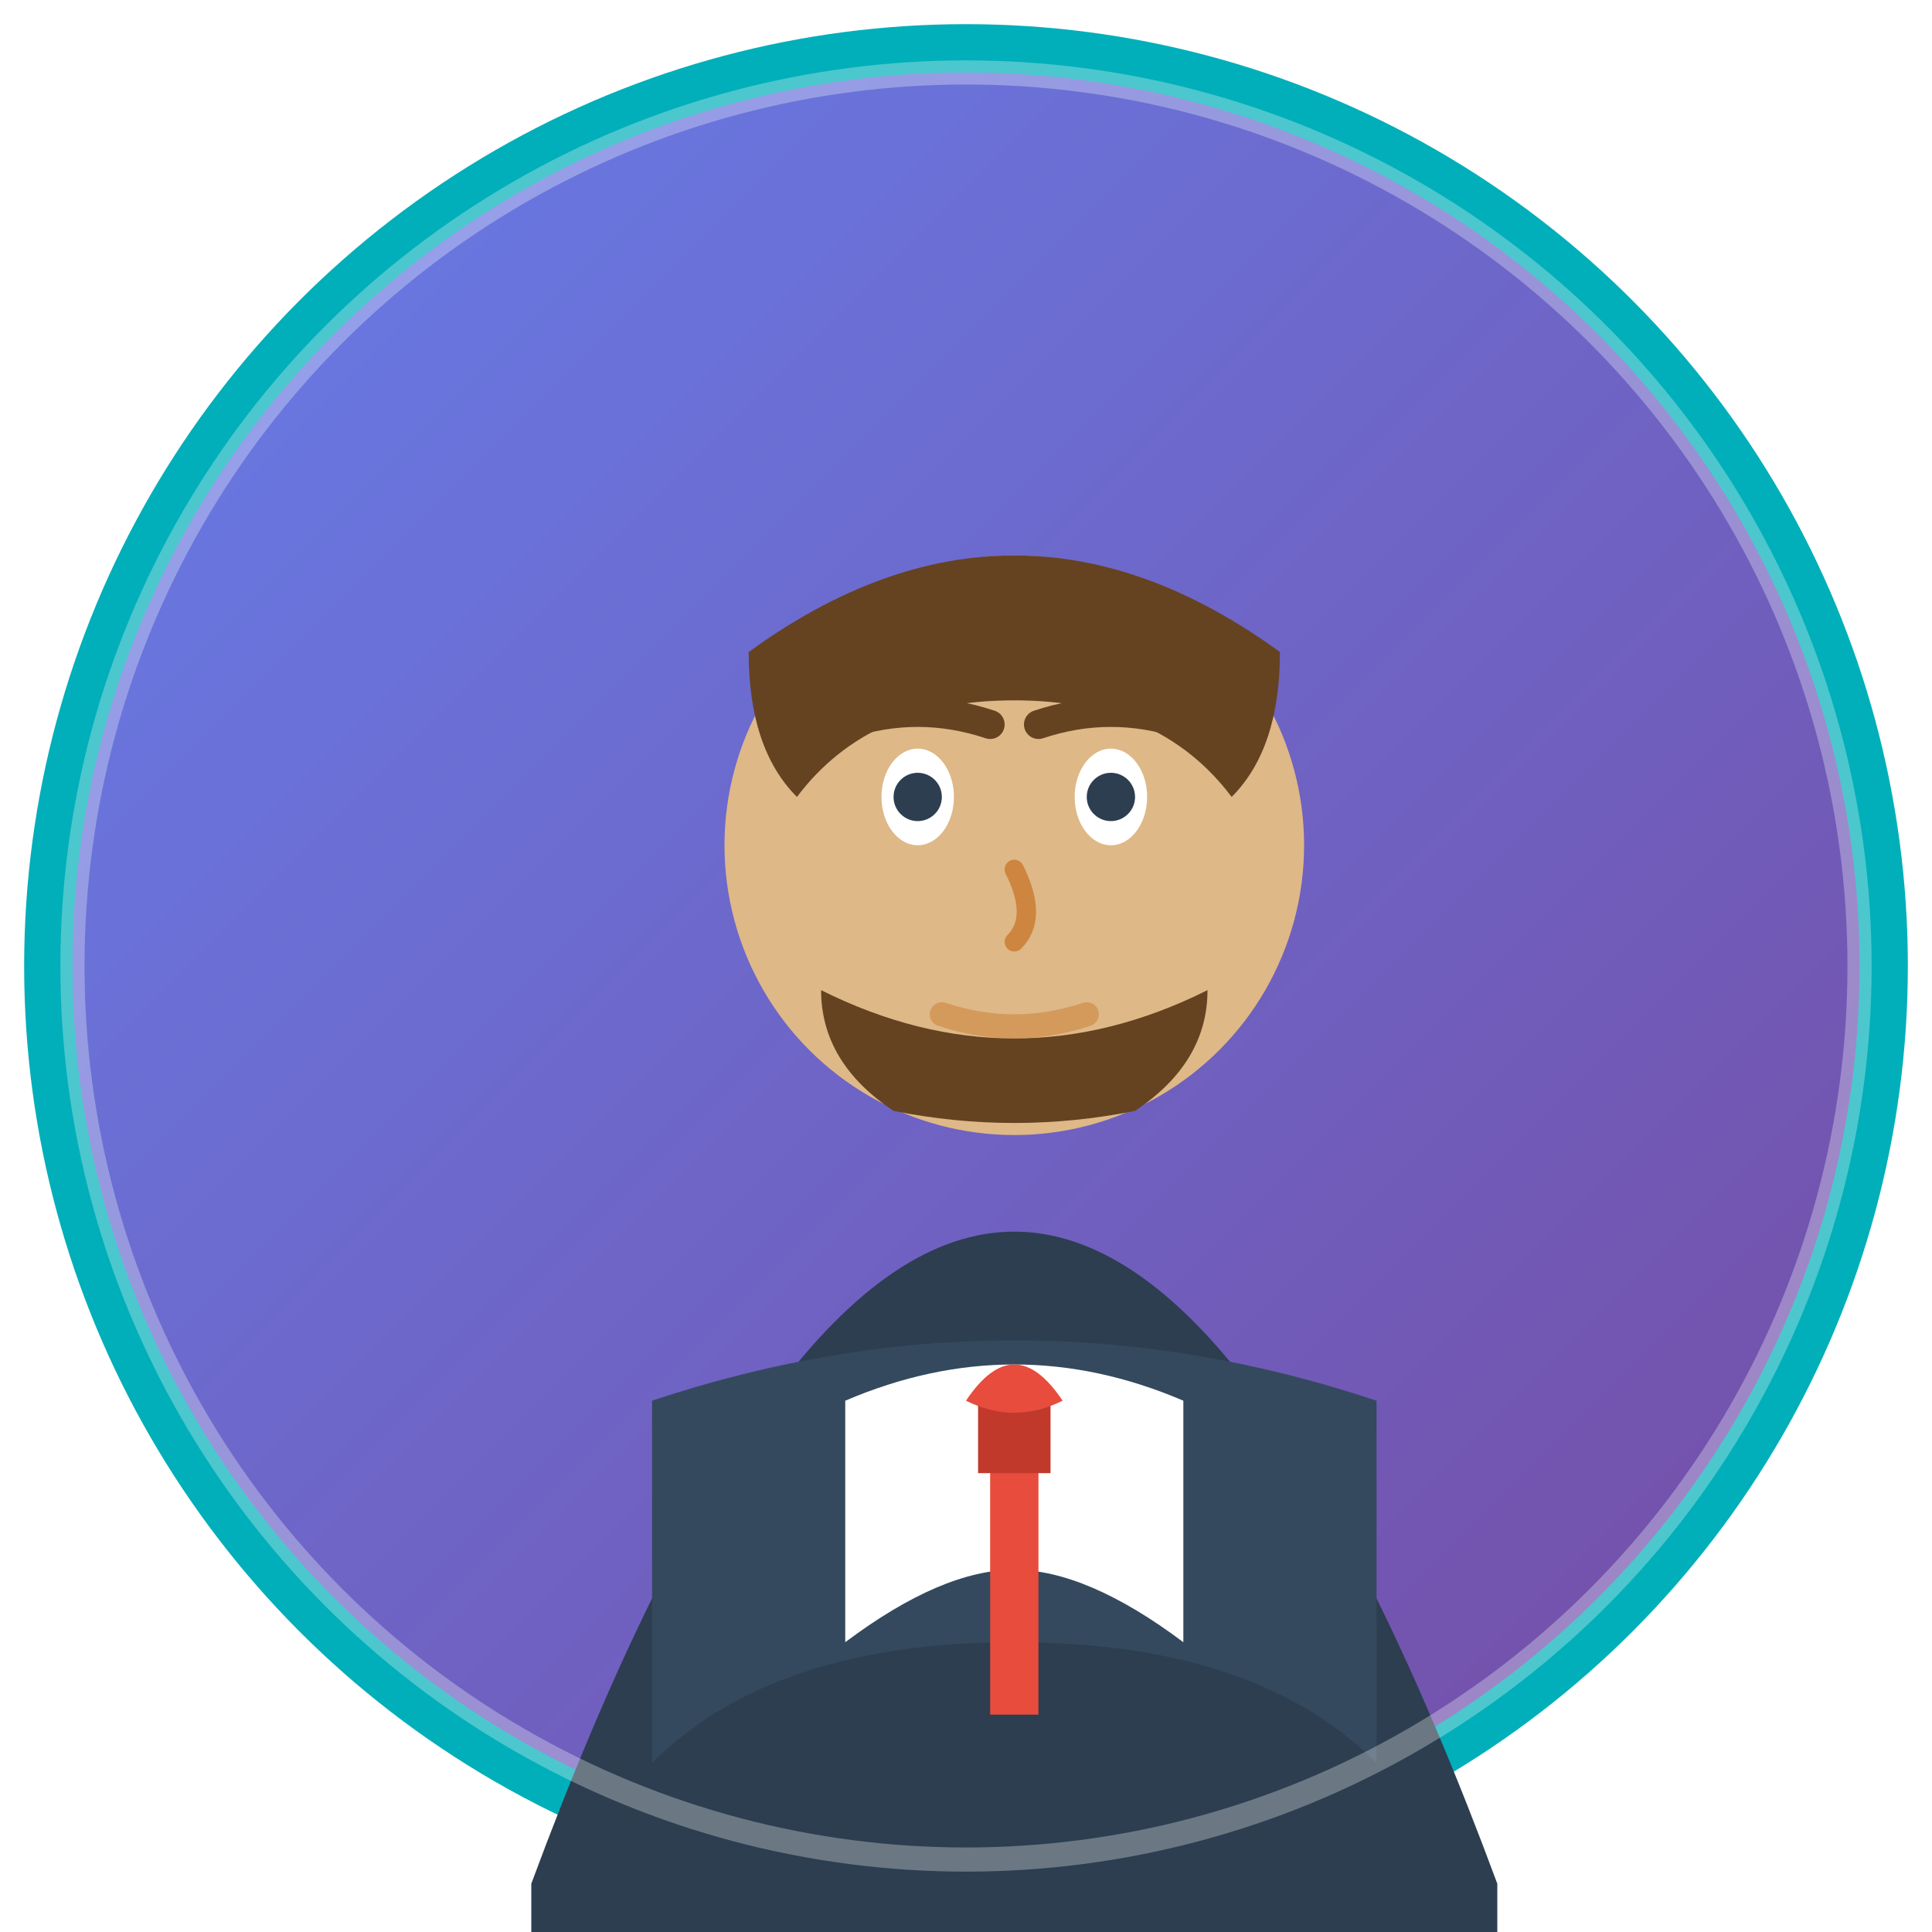
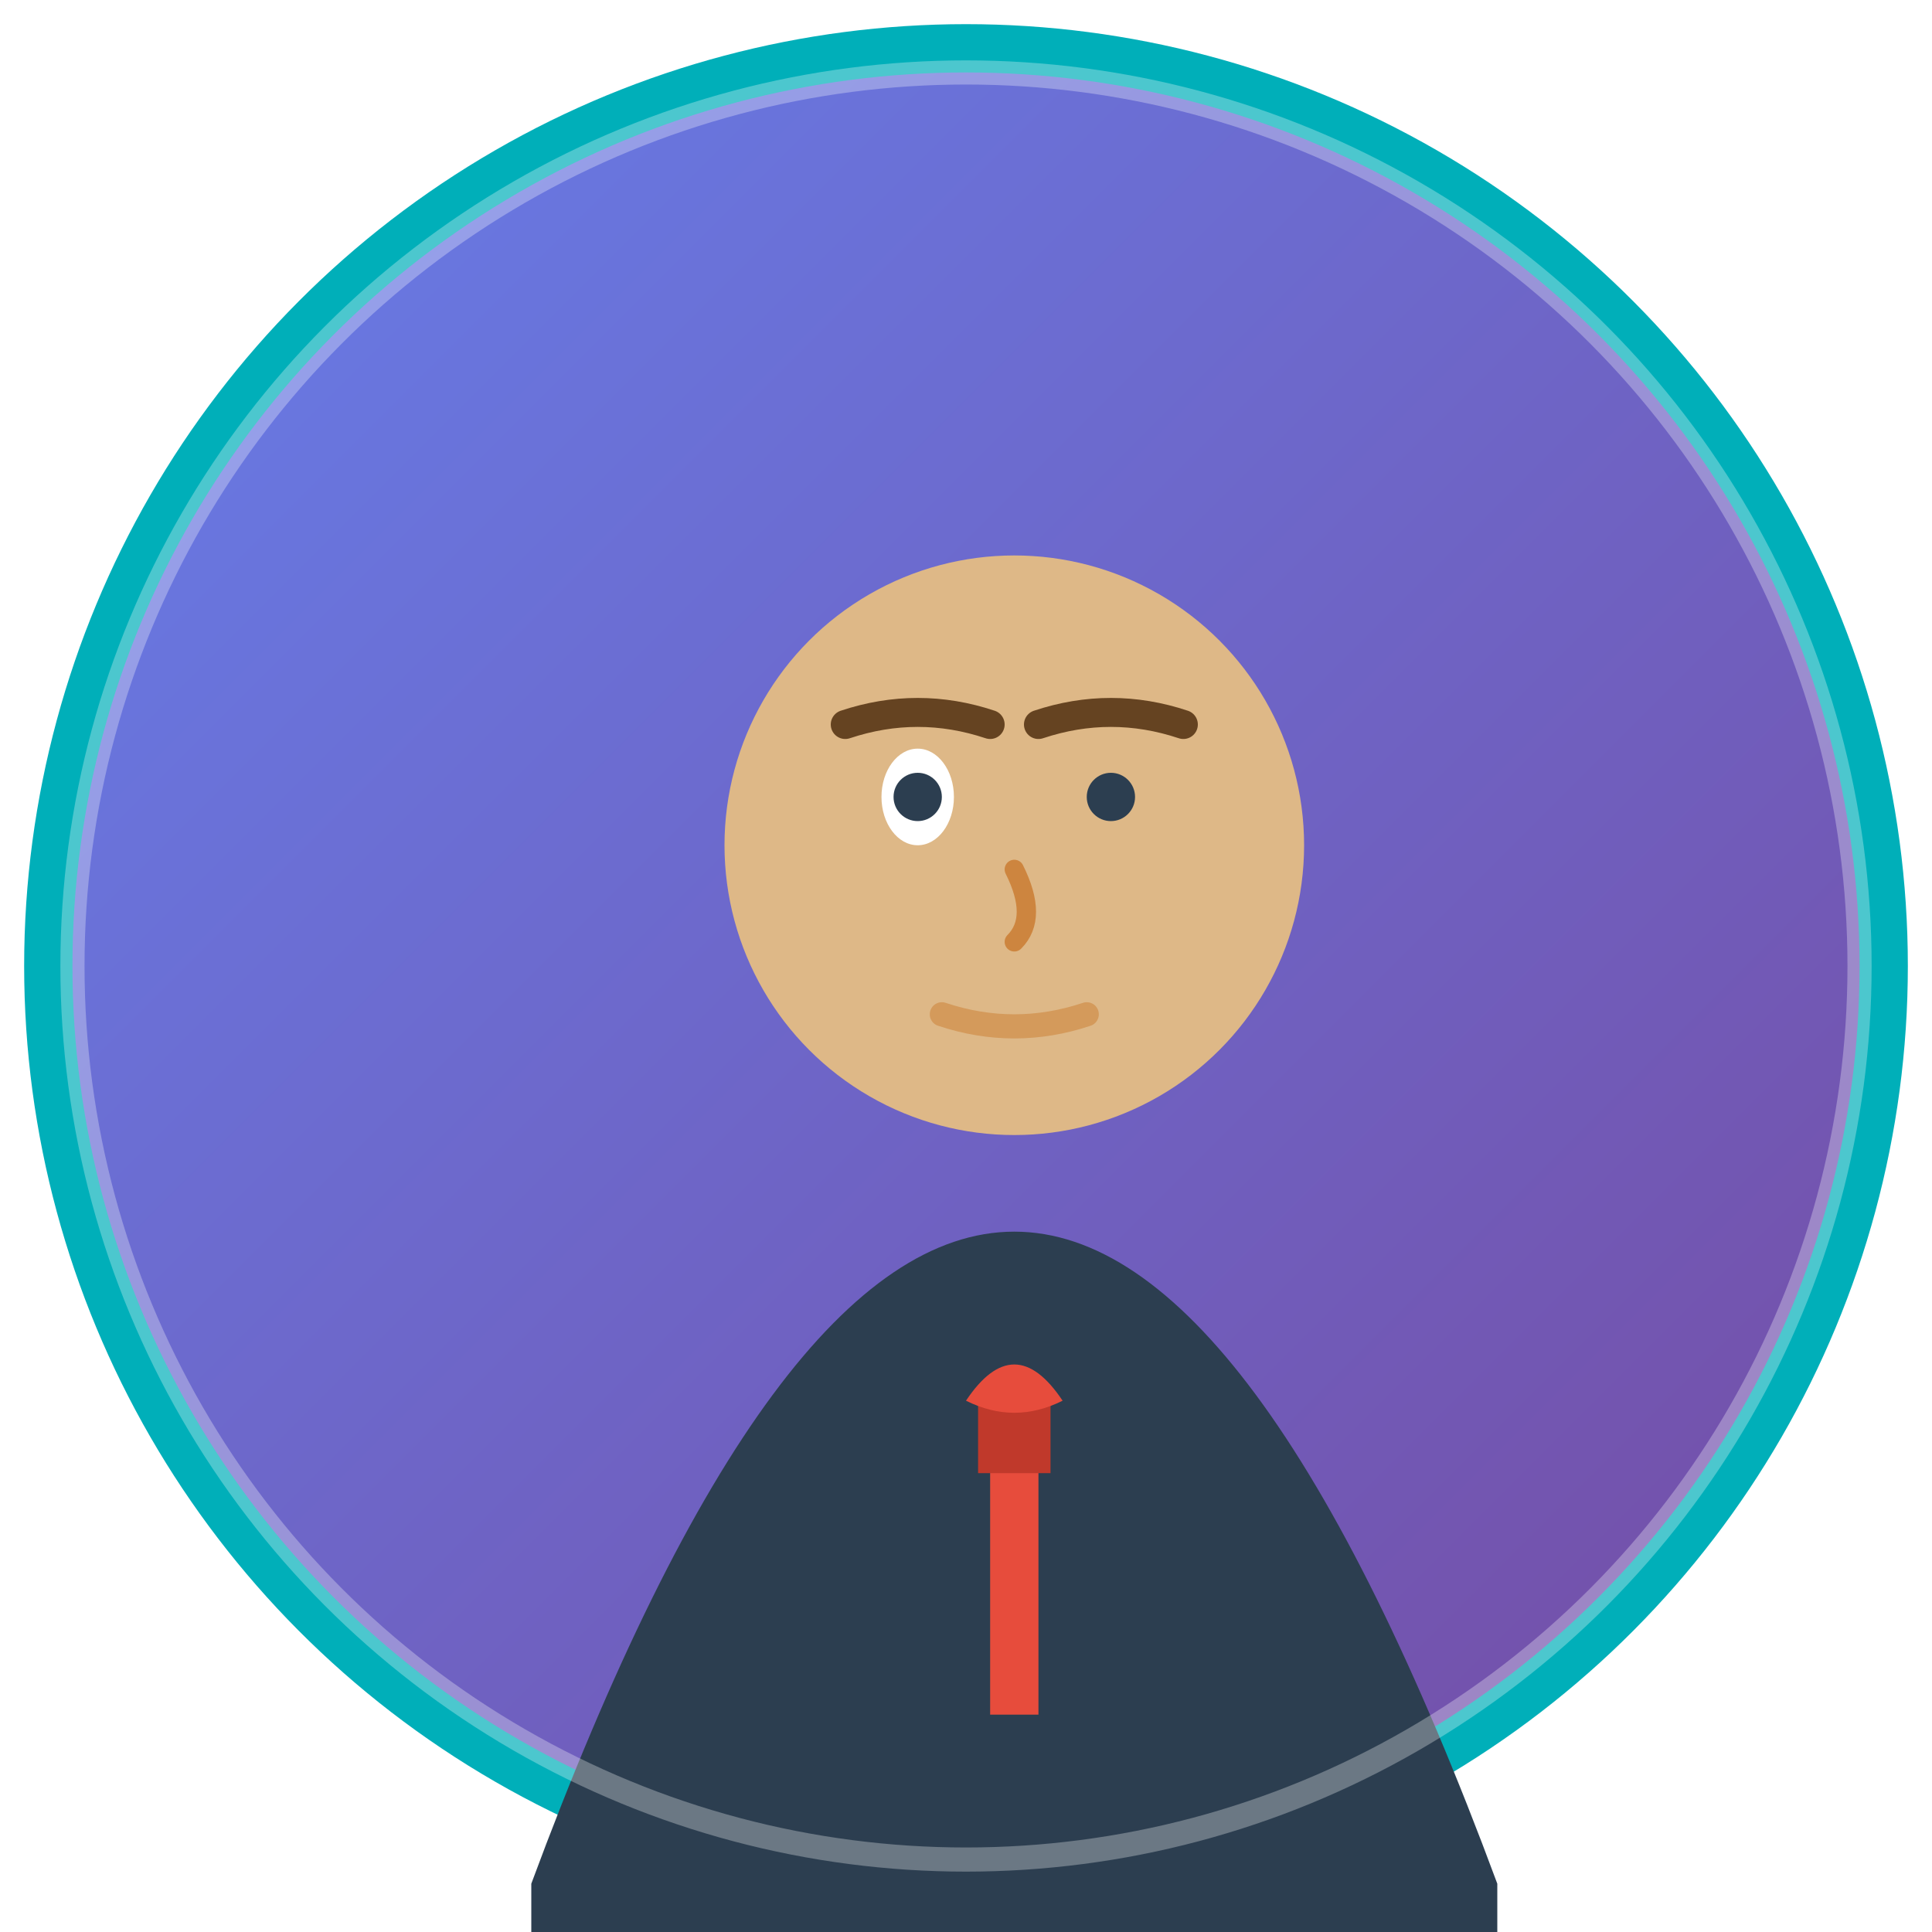
<svg xmlns="http://www.w3.org/2000/svg" width="80" height="80" viewBox="0 0 80 80" fill="none">
  <defs>
    <linearGradient id="avatar2Grad" x1="0%" y1="0%" x2="100%" y2="100%">
      <stop offset="0%" style="stop-color:#667eea" />
      <stop offset="100%" style="stop-color:#764ba2" />
    </linearGradient>
    <filter id="avatar2Shadow">
      <feGaussianBlur in="SourceAlpha" stdDeviation="2" />
      <feOffset dx="2" dy="3" result="offset" />
      <feFlood stop-color="black" stop-opacity="0.2" />
      <feComposite in2="offset" operator="in" />
      <feMerge>
        <feMergeNode />
        <feMergeNode in="SourceGraphic" />
      </feMerge>
    </filter>
  </defs>
  <circle cx="40" cy="40" r="38" fill="url(#avatar2Grad)" stroke="#00afb9" stroke-width="2" />
  <g filter="url(#avatar2Shadow)">
    <circle cx="40" cy="32" r="12" fill="#deb887" />
-     <path d="M 29 24 Q 40 16 51 24 Q 51 28 49 30 Q 46 26 40 26 Q 34 26 31 30 Q 29 28 29 24 Z" fill="#654321" />
-     <path d="M 32 38 Q 40 42 48 38 Q 48 41 45 43 Q 40 44 35 43 Q 32 41 32 38 Z" fill="#654321" />
    <ellipse cx="36" cy="30" rx="1.5" ry="2" fill="white" />
-     <ellipse cx="44" cy="30" rx="1.5" ry="2" fill="white" />
    <circle cx="36" cy="30" r="1" fill="#2c3e50" />
    <circle cx="44" cy="30" r="1" fill="#2c3e50" />
    <path d="M 33 27 Q 36 26 39 27" fill="none" stroke="#654321" stroke-width="1.2" stroke-linecap="round" />
    <path d="M 41 27 Q 44 26 47 27" fill="none" stroke="#654321" stroke-width="1.2" stroke-linecap="round" />
    <path d="M 40 33 Q 41 35 40 36" fill="none" stroke="#cd853f" stroke-width="0.8" stroke-linecap="round" />
    <path d="M 37 39 Q 40 40 43 39" fill="none" stroke="#cd853f" stroke-width="1" stroke-linecap="round" opacity="0.6" />
    <path d="M 20 75 Q 30 48 40 48 Q 50 48 60 75 L 60 80 L 20 80 Z" fill="#2c3e50" />
-     <path d="M 25 55 Q 40 50 55 55 L 55 70 Q 50 65 40 65 Q 30 65 25 70 Z" fill="#34495e" />
-     <path d="M 33 55 Q 40 52 47 55 L 47 65 Q 43 62 40 62 Q 37 62 33 65 Z" fill="white" />
    <path d="M 39 55 L 39 68 L 41 68 L 41 55 Q 40 54 39 55 Z" fill="#e74c3c" />
    <path d="M 38.5 55 L 38.5 58 L 41.5 58 L 41.5 55" fill="#c0392b" />
    <path d="M 38 55 Q 40 52 42 55 Q 40 56 38 55 Z" fill="#e74c3c" />
  </g>
  <circle cx="40" cy="40" r="37" fill="none" stroke="rgba(255,255,255,0.3)" stroke-width="1" />
</svg>